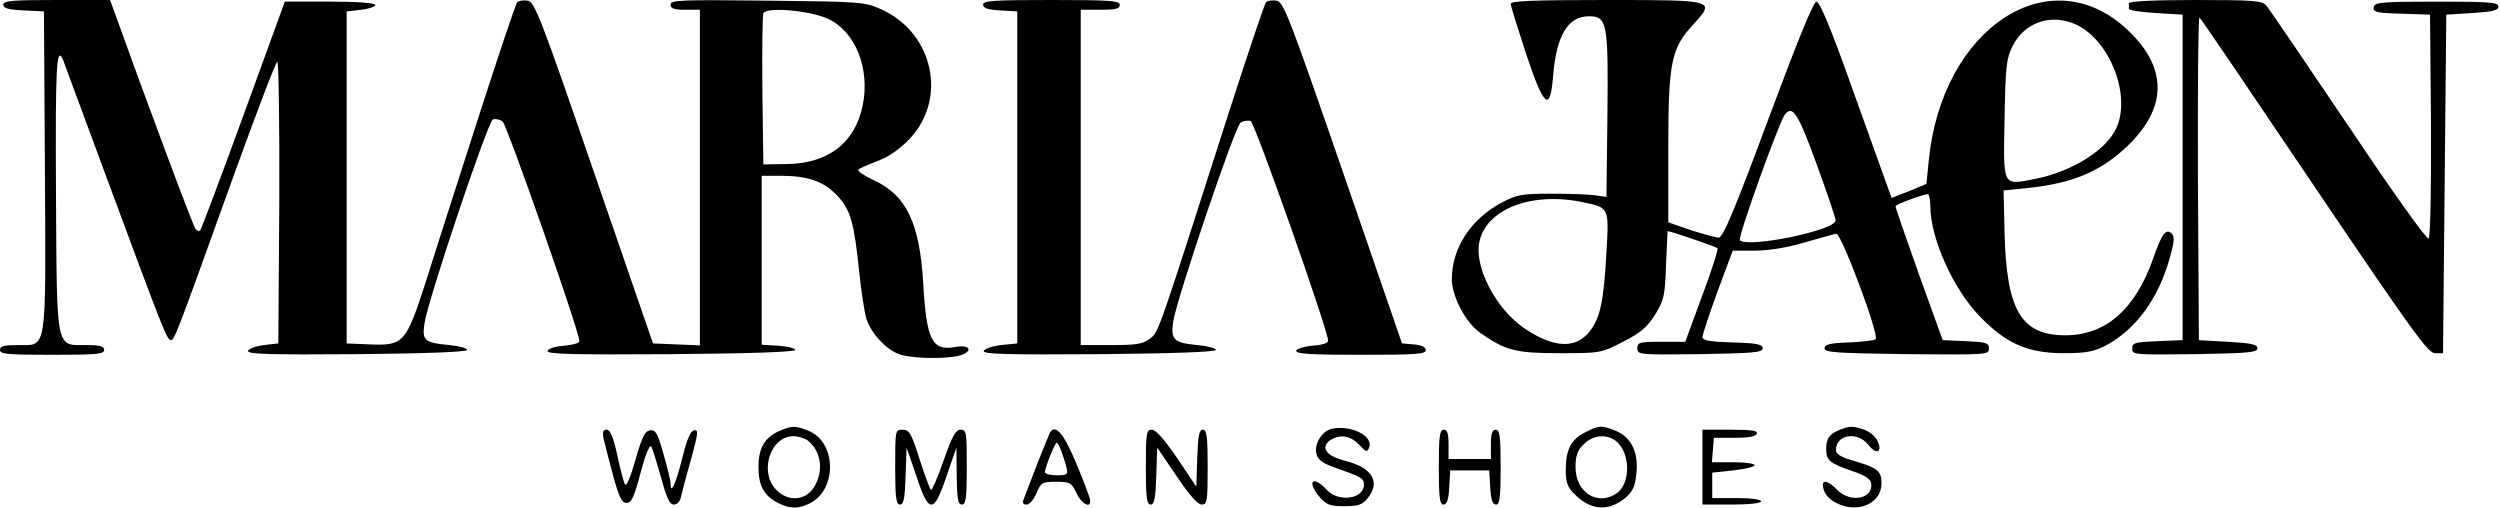
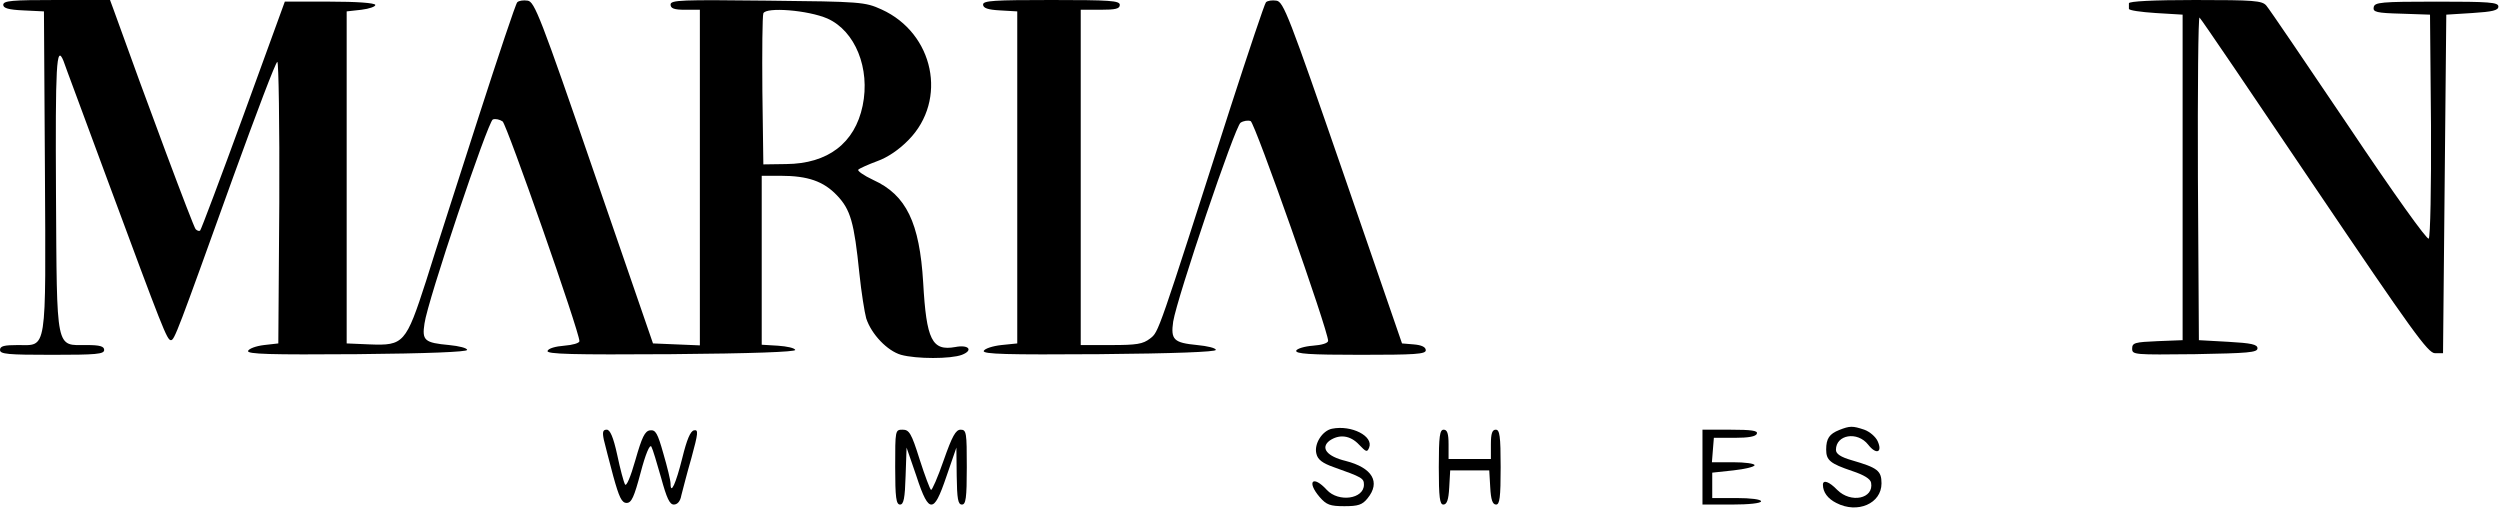
<svg xmlns="http://www.w3.org/2000/svg" version="1.0" width="768pt" height="156pt" viewBox="0 0 768 156" preserveAspectRatio="xMidYMid meet">
  <g transform="translate(0,156) scale(0.1,-0.1)" fill="#000000" stroke="none">
    <path d="M10 1545 c0 -10 16 -15 63 -17 l62 -3 3 -489 c3 -566 7 -536 -83 -536 -42 0 -55 -3 -55 -15 0 -13 24 -15 160 -15 136 0 160 2 160 15 0 11 -13 15 -53 15 -97 0 -92 -25 -95 466 -2 393 1 461 23 407 3 -10 65 -175 136 -368 169 -456 182 -490 194 -490 11 0 19 22 192 503 70 193 130 352 135 352 4 0 7 -195 6 -432 l-3 -433 -44 -5 c-25 -3 -46 -11 -49 -18 -3 -10 66 -12 335 -10 217 2 338 7 338 13 0 6 -25 12 -55 15 -76 7 -84 14 -76 66 9 69 195 621 210 627 8 3 21 0 30 -6 13 -10 236 -646 236 -675 0 -6 -21 -12 -47 -14 -26 -2 -48 -8 -51 -16 -3 -10 75 -12 380 -10 249 2 382 7 381 13 -2 6 -25 11 -53 13 l-50 3 0 260 0 259 58 0 c84 0 132 -17 173 -60 42 -44 53 -83 69 -240 6 -58 16 -120 21 -138 16 -49 65 -100 107 -112 47 -13 153 -13 187 0 36 14 21 32 -20 24 -72 -13 -89 21 -99 198 -11 184 -52 269 -153 315 -30 14 -51 29 -46 32 4 4 31 16 58 26 31 11 67 35 96 65 121 123 78 328 -83 401 -51 23 -62 24 -350 27 -265 3 -298 2 -298 -12 0 -12 11 -16 45 -16 l45 0 0 -515 0 -516 -72 3 -72 3 -181 525 c-165 480 -183 525 -204 528 -13 2 -27 0 -32 -5 -5 -5 -58 -164 -119 -353 -61 -190 -134 -416 -161 -503 -62 -192 -69 -199 -173 -195 l-71 3 0 510 0 510 45 5 c25 3 44 10 43 15 -2 6 -57 10 -140 10 l-138 0 -127 -349 c-70 -192 -130 -351 -133 -354 -3 -3 -9 -1 -14 4 -7 7 -153 398 -253 677 l-10 27 -164 0 c-137 0 -164 -2 -164 -15z m2532 -42 c85 -38 132 -153 108 -268 -24 -115 -107 -178 -235 -179 l-70 -1 -3 225 c-1 123 0 231 3 239 8 20 137 10 197 -16z" />
    <path d="M3020 1546 c0 -11 15 -16 53 -18 l52 -3 0 -510 0 -510 -49 -5 c-27 -3 -51 -11 -54 -18 -3 -10 70 -12 355 -10 230 2 358 7 358 13 0 6 -26 12 -57 15 -72 7 -82 16 -74 72 12 74 190 600 207 611 9 6 23 8 31 5 13 -5 238 -643 238 -675 0 -7 -19 -13 -47 -15 -26 -2 -48 -9 -51 -15 -3 -10 41 -13 197 -13 168 0 201 2 201 14 0 10 -13 16 -37 18 l-36 3 -181 525 c-167 483 -183 525 -205 528 -13 2 -27 0 -32 -5 -4 -4 -53 -150 -109 -323 -225 -702 -220 -689 -247 -710 -22 -17 -41 -20 -119 -20 l-94 0 0 515 0 515 60 0 c47 0 60 3 60 15 0 13 -30 15 -210 15 -177 0 -210 -2 -210 -14z" />
-     <path d="M4641 1548 c0 -7 22 -76 47 -153 55 -165 74 -181 83 -70 10 125 45 185 110 185 56 0 60 -19 57 -301 l-3 -254 -35 5 c-19 3 -80 5 -135 5 -89 0 -106 -3 -151 -27 -95 -50 -154 -140 -154 -235 0 -54 43 -135 88 -166 77 -54 108 -62 243 -62 124 0 127 0 195 35 55 28 74 45 99 84 27 45 30 58 33 153 2 57 5 103 5 103 12 -1 148 -48 153 -52 3 -4 -18 -70 -47 -147 l-52 -141 -74 0 c-67 0 -73 -2 -73 -20 0 -20 5 -20 193 -18 163 3 192 5 192 18 0 12 -18 16 -92 18 -71 2 -93 6 -93 17 0 7 21 70 46 139 l47 126 67 0 c42 0 100 9 153 25 47 13 91 26 98 27 15 3 133 -312 121 -324 -4 -4 -41 -8 -82 -10 -59 -2 -75 -6 -75 -18 0 -13 36 -15 253 -18 245 -2 252 -2 252 17 0 18 -8 20 -71 23 l-71 3 -74 205 c-40 112 -72 205 -71 207 10 9 96 40 101 36 3 -4 6 -20 6 -36 0 -98 69 -253 151 -338 82 -85 148 -114 259 -114 69 0 93 5 128 23 94 50 163 145 198 271 13 47 15 64 6 73 -18 18 -31 0 -57 -75 -55 -157 -146 -237 -270 -237 -136 0 -181 76 -187 315 l-3 130 70 7 c139 14 224 49 306 125 127 119 130 243 6 360 -239 227 -573 7 -612 -402 l-7 -70 -53 -22 -54 -21 -26 72 c-14 39 -63 175 -108 301 -54 151 -87 230 -97 230 -9 0 -59 -123 -148 -362 -102 -275 -139 -363 -152 -363 -9 0 -47 11 -86 23 l-69 24 0 229 c0 263 9 306 77 379 68 75 69 75 -268 75 -229 0 -294 -3 -293 -12z m1726 -59 c108 -40 182 -216 135 -321 -30 -69 -138 -136 -252 -158 -99 -19 -96 -26 -92 183 3 163 5 186 25 226 35 69 110 98 184 70z m-786 -434 c32 -88 58 -165 58 -172 2 -30 -269 -86 -294 -61 -8 7 120 362 138 386 24 31 41 3 98 -153z m-719 -116 c82 -17 81 -16 73 -154 -8 -149 -19 -201 -50 -241 -43 -57 -112 -54 -203 8 -86 59 -152 185 -138 262 19 103 160 158 318 125z" />
    <path d="M6540 1550 c0 -5 0 -13 0 -17 0 -5 37 -10 82 -13 l83 -5 0 -500 0 -500 -77 -3 c-70 -3 -78 -5 -78 -23 0 -19 6 -19 193 -17 163 3 192 5 192 18 0 12 -19 16 -90 20 l-90 5 -3 499 c-1 275 1 496 5 492 5 -4 163 -237 353 -519 300 -444 349 -512 370 -512 l25 0 5 520 5 520 80 5 c62 4 80 8 80 20 0 13 -28 15 -190 15 -171 0 -190 -2 -193 -17 -3 -15 8 -18 85 -20 l88 -3 3 -339 c1 -191 -2 -344 -7 -349 -5 -5 -106 136 -246 345 -131 194 -244 361 -253 371 -13 15 -37 17 -219 17 -129 0 -203 -4 -203 -10z" />
-     <path d="M2394 236 c-45 -20 -64 -52 -64 -111 0 -57 17 -88 60 -110 37 -19 63 -19 100 0 82 43 79 186 -5 221 -42 17 -51 17 -91 0z m87 -29 c39 -30 50 -87 24 -136 -24 -48 -81 -56 -120 -16 -54 54 -19 165 52 165 15 0 35 -6 44 -13z" />
    <path d="M4092 243 c-30 -6 -56 -47 -48 -77 4 -18 19 -29 53 -41 87 -31 93 -34 93 -54 0 -44 -78 -55 -114 -16 -43 47 -63 26 -22 -22 21 -24 32 -28 76 -28 42 0 55 4 71 24 41 50 15 94 -67 115 -58 14 -78 40 -50 62 30 21 64 17 91 -12 22 -23 25 -24 31 -9 14 35 -54 70 -114 58z" />
-     <path d="M4870 232 c-43 -21 -60 -53 -60 -115 0 -40 5 -54 29 -77 49 -49 105 -52 157 -7 20 18 28 35 31 73 7 65 -16 110 -62 130 -44 18 -53 18 -95 -4z m100 -32 c39 -39 38 -126 -3 -155 -59 -41 -127 2 -127 80 0 35 6 52 25 70 30 31 77 33 105 5z" />
    <path d="M5650 239 c-30 -12 -40 -26 -40 -60 0 -33 12 -43 80 -66 36 -12 56 -24 58 -36 9 -49 -62 -64 -104 -22 -25 26 -44 32 -44 16 0 -23 15 -43 41 -56 65 -34 139 -2 139 60 0 39 -12 48 -91 71 -35 10 -49 20 -49 32 0 47 66 58 99 16 25 -32 45 -24 29 11 -6 13 -24 29 -41 35 -36 12 -44 12 -77 -1z" />
    <path d="M1855 209 c4 -17 17 -67 29 -112 18 -65 26 -82 41 -82 15 0 23 18 43 93 15 57 28 88 33 80 4 -7 17 -50 30 -96 17 -62 26 -82 39 -82 11 0 20 10 23 28 4 15 17 67 31 115 21 77 22 88 8 85 -11 -2 -22 -28 -36 -85 -20 -80 -36 -114 -36 -79 0 10 -10 51 -22 92 -18 64 -24 74 -41 72 -16 -2 -25 -21 -45 -91 -15 -53 -28 -83 -32 -75 -4 7 -15 48 -24 91 -12 55 -22 77 -32 77 -12 0 -14 -7 -9 -31z" />
    <path d="M2750 125 c0 -94 3 -115 15 -115 11 0 15 19 17 88 l3 87 30 -87 c21 -65 34 -88 46 -88 13 0 25 23 47 88 l30 87 1 -87 c1 -71 4 -88 16 -88 12 0 15 19 15 115 0 106 -1 115 -19 115 -15 0 -26 -20 -52 -94 -18 -52 -36 -93 -39 -91 -3 2 -19 44 -35 94 -25 80 -32 91 -52 91 -23 0 -23 -1 -23 -115z" />
-     <path d="M3226 232 c-3 -6 -21 -50 -40 -98 -19 -49 -37 -97 -41 -107 -5 -12 -2 -17 9 -17 9 0 22 16 30 35 14 33 18 35 61 35 42 0 47 -3 62 -35 16 -34 44 -48 42 -22 0 6 -19 57 -42 112 -39 93 -64 123 -81 97z m34 -57 c5 -14 13 -37 16 -50 6 -23 3 -25 -30 -25 -20 0 -36 4 -36 10 0 13 31 90 36 90 3 0 9 -11 14 -25z" />
-     <path d="M3520 125 c0 -94 3 -115 15 -115 11 0 15 19 17 88 l3 87 59 -87 c39 -58 65 -88 78 -88 16 0 18 10 18 115 0 94 -3 115 -15 115 -11 0 -15 -19 -17 -87 l-3 -88 -59 88 c-39 57 -65 87 -78 87 -16 0 -18 -10 -18 -115z" />
    <path d="M4420 125 c0 -94 3 -115 14 -115 11 0 16 15 18 52 l3 53 60 0 60 0 3 -52 c2 -38 7 -53 18 -53 11 0 14 21 14 115 0 96 -3 115 -15 115 -11 0 -15 -12 -15 -45 l0 -45 -65 0 -65 0 0 45 c0 33 -4 45 -15 45 -12 0 -15 -19 -15 -115z" />
    <path d="M5230 125 l0 -115 90 0 c53 0 90 4 90 10 0 6 -32 10 -75 10 l-75 0 0 39 0 39 65 7 c36 4 65 11 65 16 0 5 -30 9 -66 9 l-65 0 3 38 3 37 64 0 c42 0 66 4 68 13 4 9 -17 12 -81 12 l-86 0 0 -115z" />
  </g>
</svg>